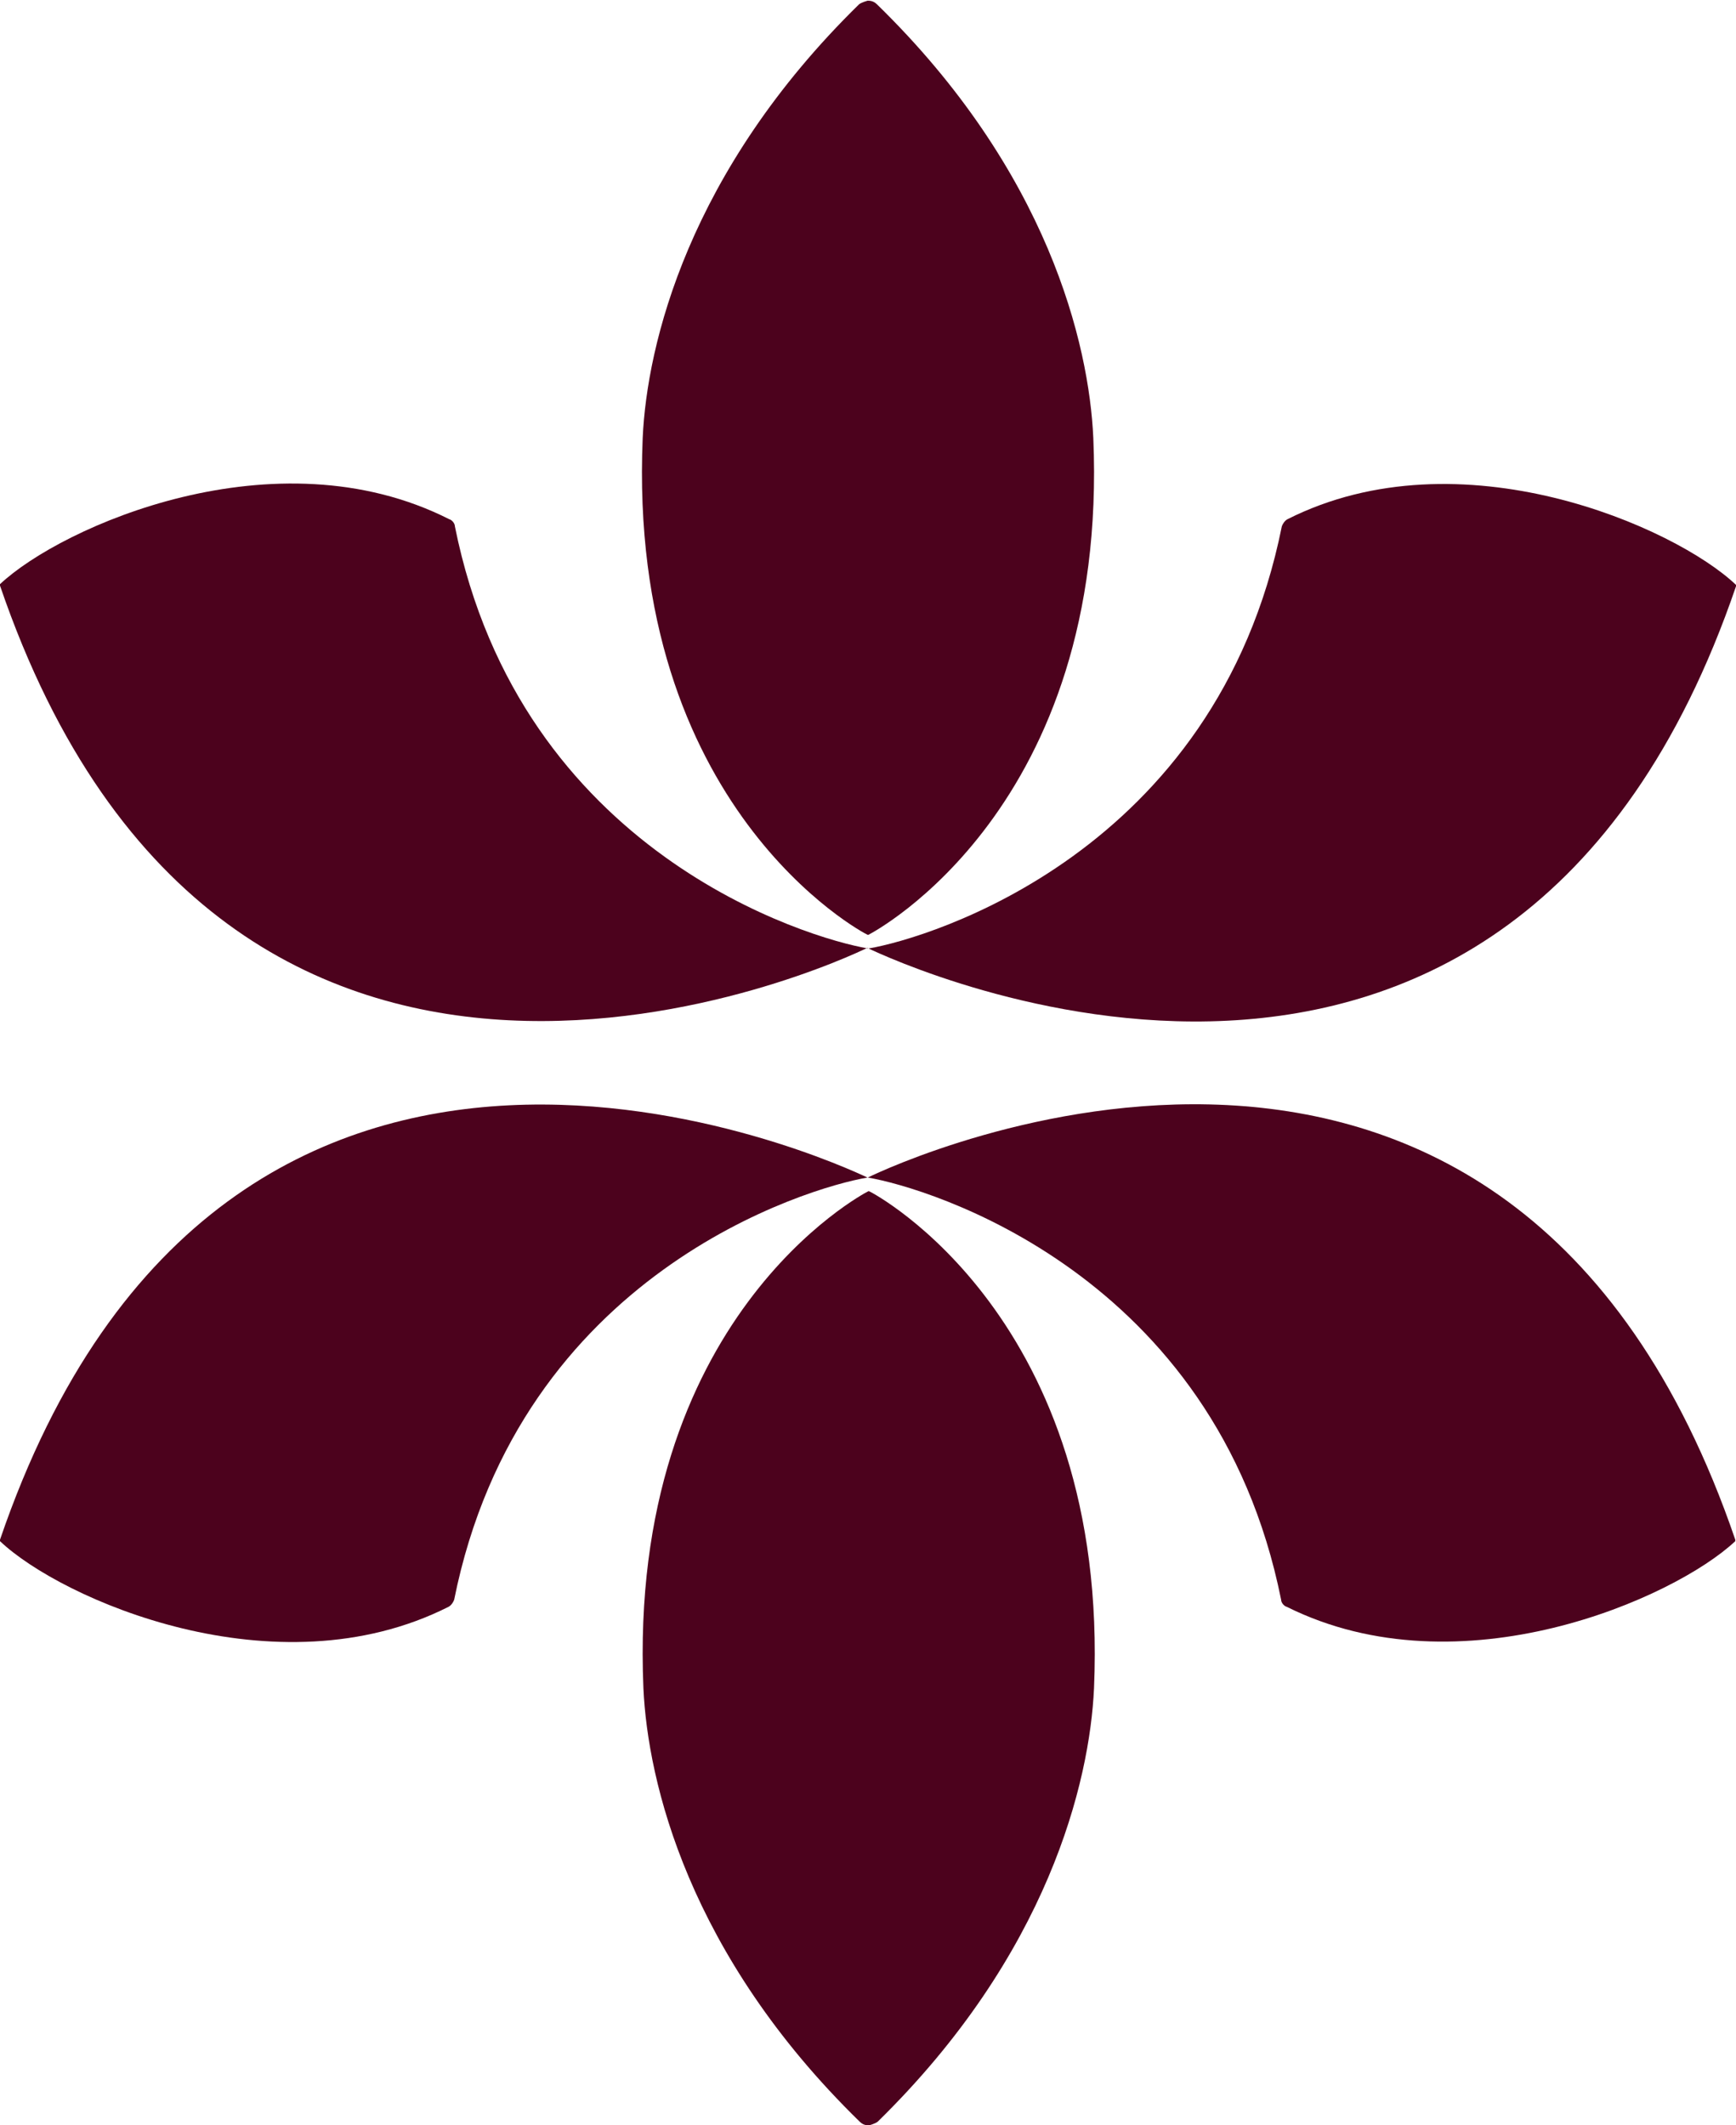
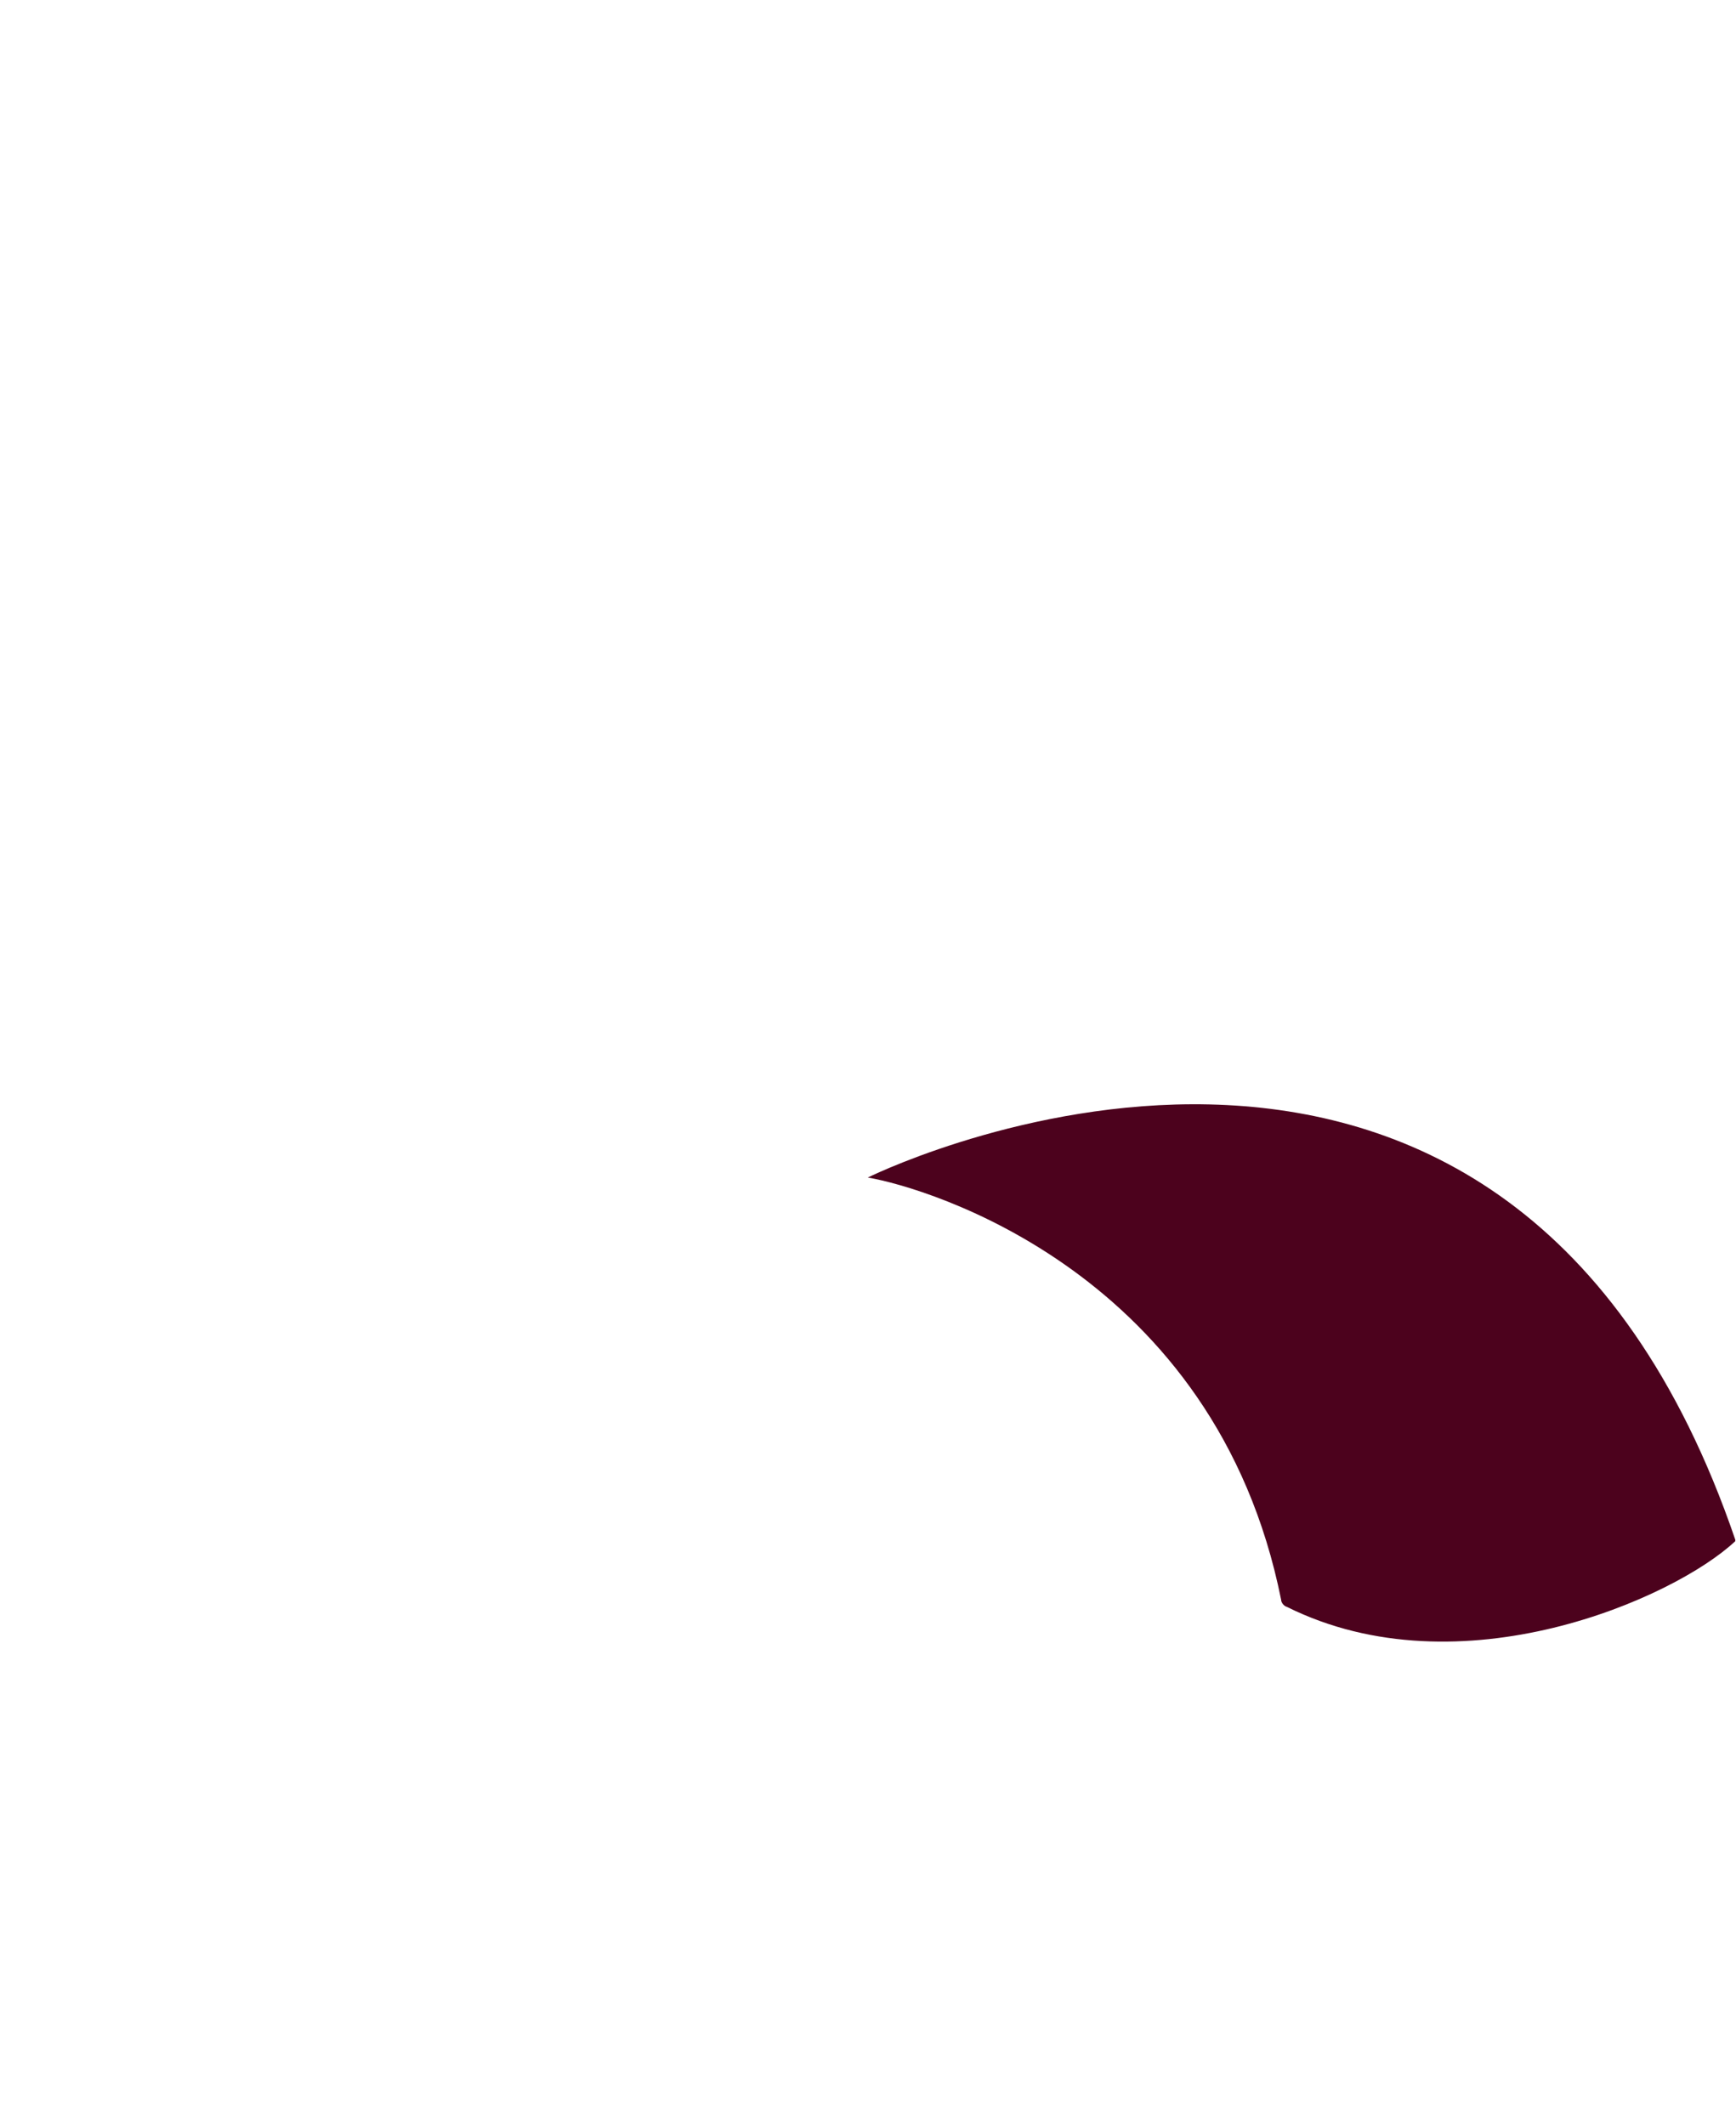
<svg xmlns="http://www.w3.org/2000/svg" id="Layer_1" data-name="Layer 1" viewBox="0 0 24.31 29.76">
  <defs>
    <style>
      .cls-1 {
        fill: #4c021d;
      }
    </style>
  </defs>
-   <path class="cls-1" d="m12.16,13.28c.38.18,8.98,4.21,12.15-5.07,0,0,0-.02,0-.02-.85-.81-3.86-2.14-6.28-.92-.04.02-.07.07-.08.1-.92,4.58-4.96,5.77-5.78,5.91,0,0,0,0,0,0Z" />
-   <path class="cls-1" d="m12.16,13.09h0c.08-.04,3.37-1.78,3.15-6.96-.06-1.31-.63-3.73-3.03-6.07-.03-.03-.07-.05-.12-.05h-.01s-.08.02-.12.05c-2.39,2.34-2.97,4.76-3.03,6.07-.22,5.18,3.08,6.93,3.15,6.96Z" />
-   <path class="cls-1" d="m12.15,13.28s0,0,0,0c-.82-.14-4.86-1.33-5.78-5.91,0-.04-.04-.09-.08-.1C3.86,6.04.86,7.37,0,8.18c0,0,0,.02,0,.02,3.17,9.28,11.77,5.26,12.15,5.07Z" />
  <path class="cls-1" d="m12.16,16.49s0,0,0,0c.82.14,4.86,1.33,5.78,5.91,0,.04.04.09.08.1,2.43,1.21,5.43-.12,6.28-.92,0,0,0-.02,0-.02-3.17-9.28-11.77-5.26-12.15-5.07Z" />
-   <path class="cls-1" d="m12.16,16.68h0c-.08.04-3.37,1.78-3.15,6.96.06,1.31.63,3.73,3.03,6.07.03.03.07.05.12.05h.01s.08-.02.12-.05c2.39-2.34,2.97-4.76,3.03-6.07.22-5.18-3.08-6.93-3.15-6.96Z" />
-   <path class="cls-1" d="m12.15,16.49c-.38-.18-8.98-4.21-12.15,5.07,0,0,0,.02,0,.02.85.81,3.86,2.14,6.28.92.04-.02.07-.07.08-.1.92-4.58,4.96-5.77,5.78-5.91,0,0,0,0,0,0Z" />
</svg>